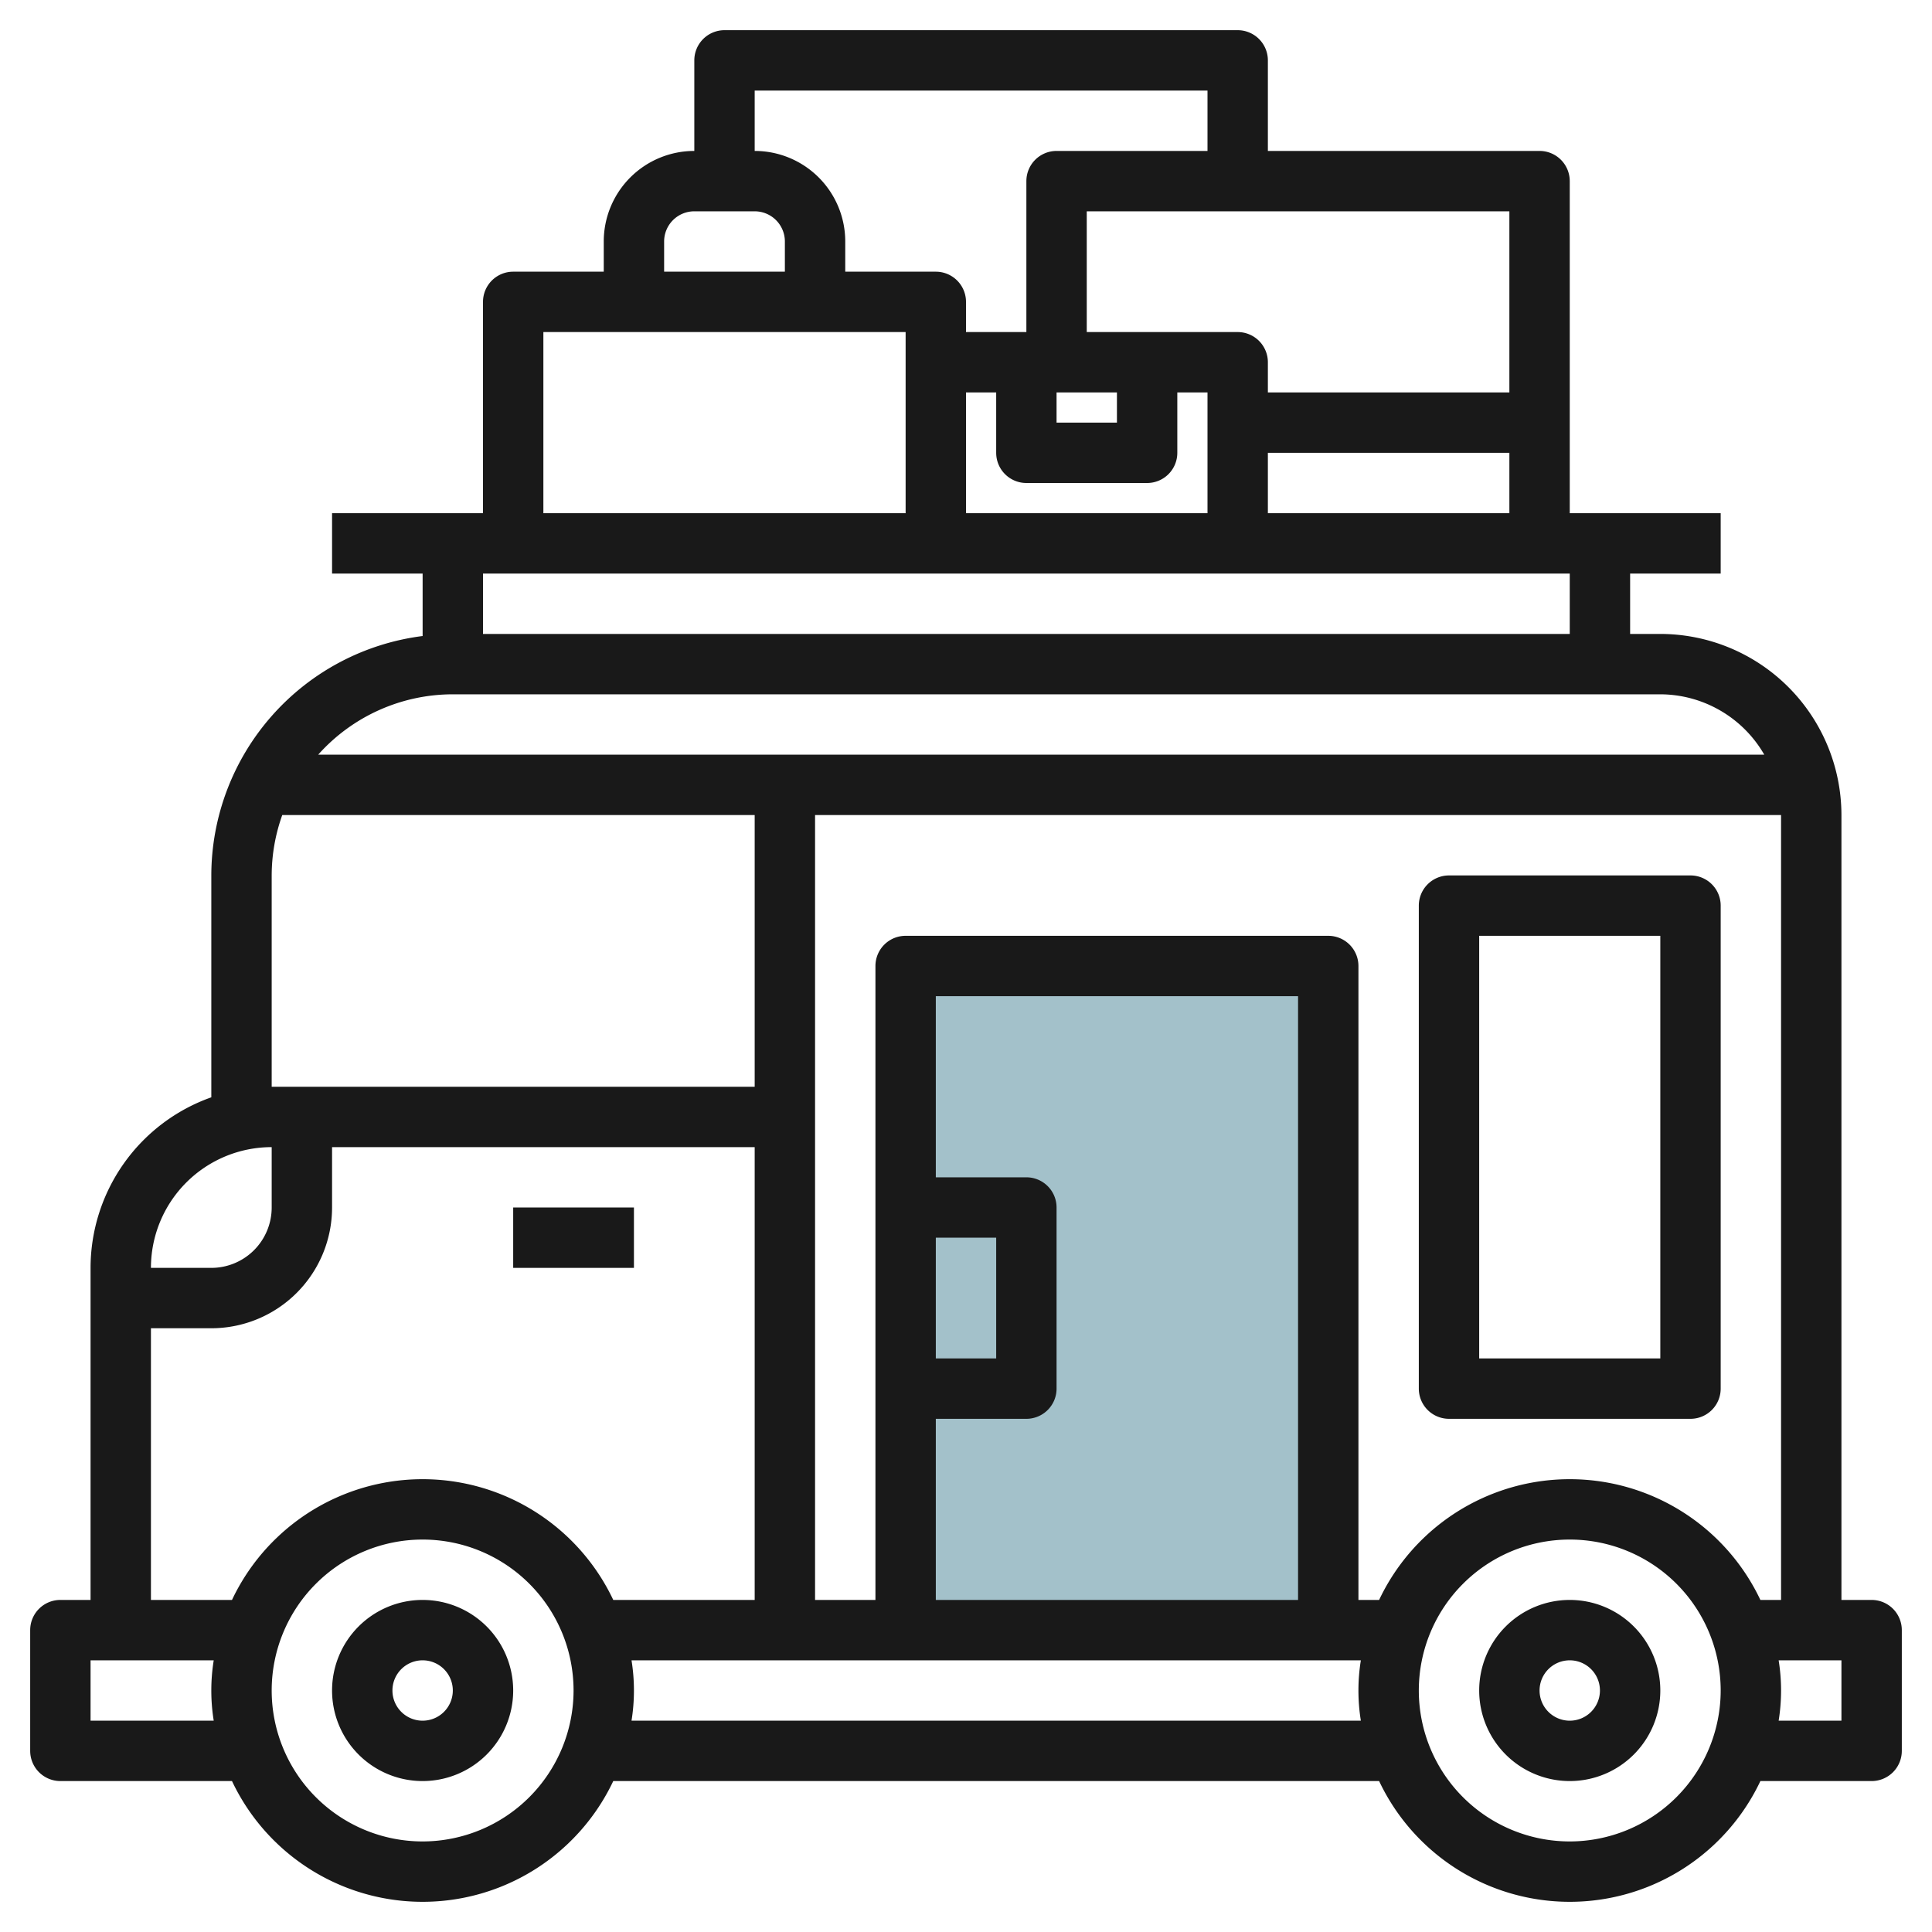
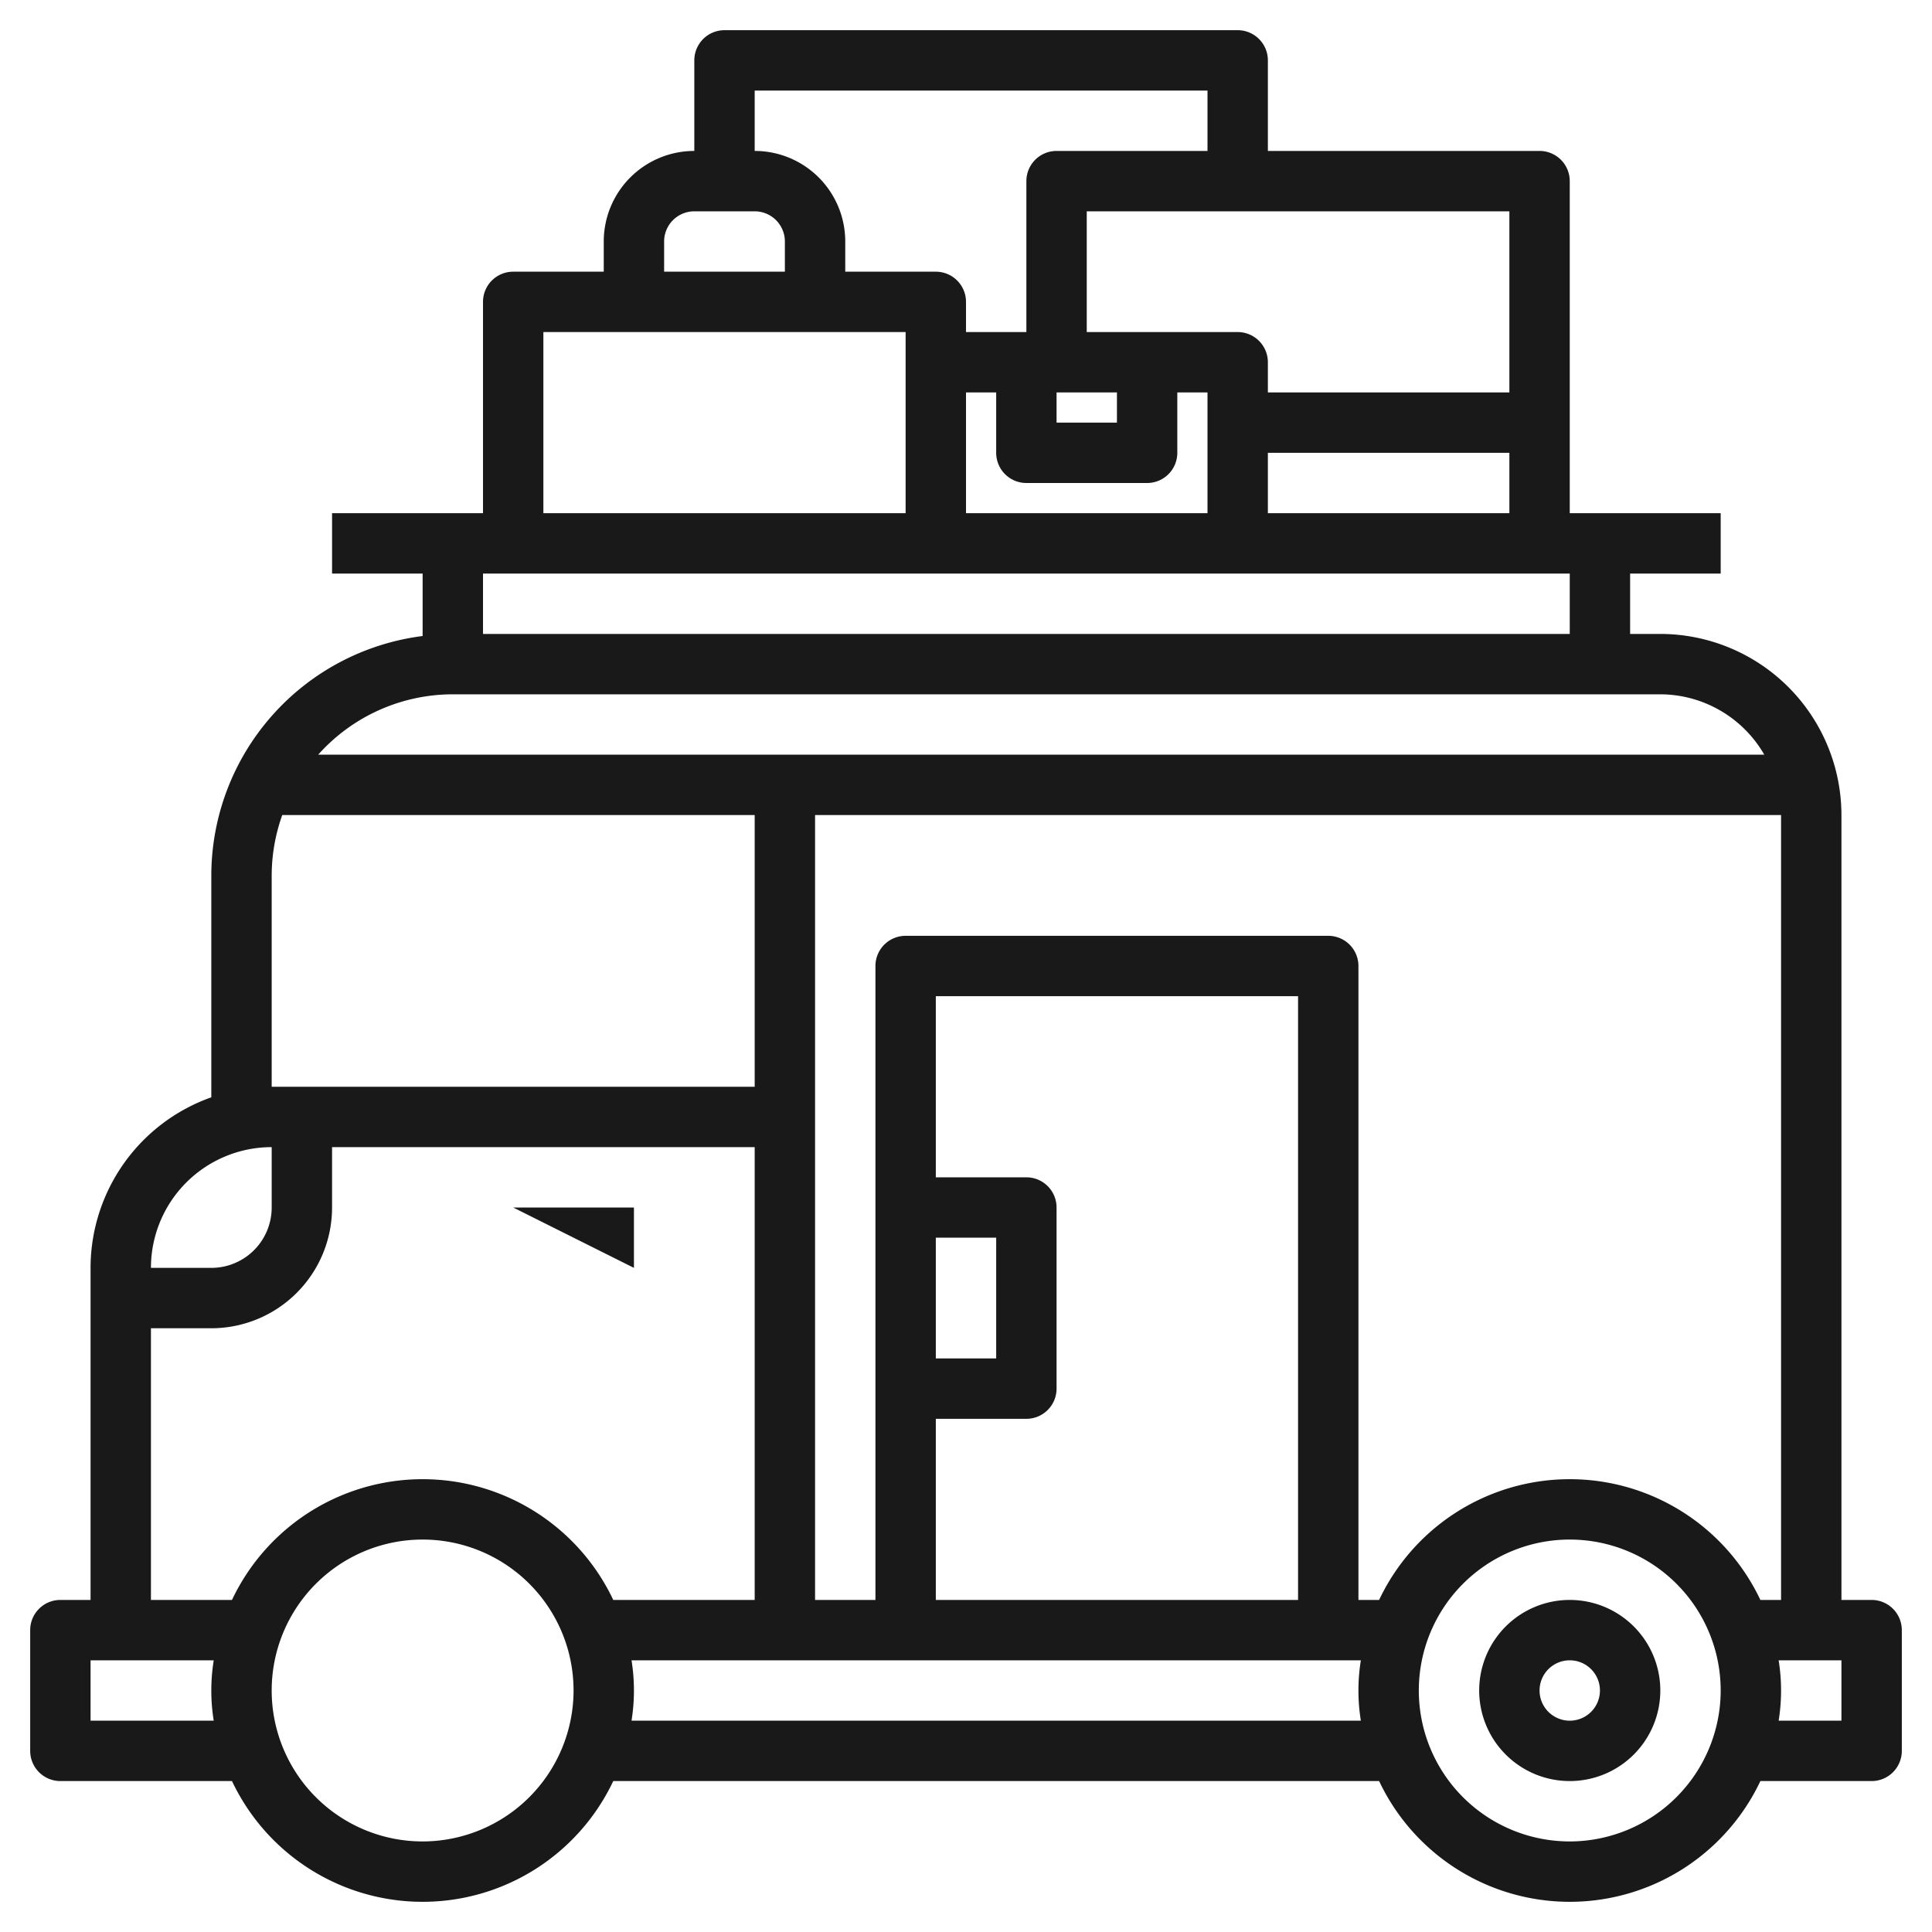
<svg xmlns="http://www.w3.org/2000/svg" id="Layer_3" height="512" viewBox="0 0 64 64" width="512" data-name="Layer 3">
-   <path d="m30 32h14v22h-14z" fill="#a3c1ca" />
  <g fill="#191919">
    <path d="m62 53h-1v-26a6.006 6.006 0 0 0 -6-6h-1v-2h3v-2h-5v-11a1 1 0 0 0 -1-1h-9v-3a1 1 0 0 0 -1-1h-17a1 1 0 0 0 -1 1v3a3 3 0 0 0 -3 3v1h-3a1 1 0 0 0 -1 1v7h-5v2h3v2.069a8.008 8.008 0 0 0 -7 7.931v7.35a6 6 0 0 0 -4 5.65v11h-1a1 1 0 0 0 -1 1v4a1 1 0 0 0 1 1h5.685a6.985 6.985 0 0 0 12.63 0h25.37a6.985 6.985 0 0 0 12.63 0h3.685a1 1 0 0 0 1-1v-4a1 1 0 0 0 -1-1zm-3.685 0a6.985 6.985 0 0 0 -12.63 0h-.685v-21a1 1 0 0 0 -1-1h-14a1 1 0 0 0 -1 1v21h-2v-26h32v26zm-27.315-12h2v4h-2zm0 6h3a1 1 0 0 0 1-1v-6a1 1 0 0 0 -1-1h-3v-6h12v20h-12zm11-30v-2h8v2zm-10-4h1v2a1 1 0 0 0 1 1h4a1 1 0 0 0 1-1v-2h1v4h-8zm3 0h2v1h-2zm15 0h-8v-1a1 1 0 0 0 -1-1h-5v-4h14zm-25-10h15v2h-5a1 1 0 0 0 -1 1v5h-2v-1a1 1 0 0 0 -1-1h-3v-1a3 3 0 0 0 -3-3zm-3 5a1 1 0 0 1 1-1h2a1 1 0 0 1 1 1v1h-4zm-4 3h12v6h-12zm34 8v2h-36v-2zm-37 4h40a3.987 3.987 0 0 1 3.444 2h-47.904a5.983 5.983 0 0 1 4.46-2zm-6 6a5.976 5.976 0 0 1 .35-2h15.65v9h-16zm0 9v2a2 2 0 0 1 -2 2h-2a4 4 0 0 1 4-4zm-4 6h2a4 4 0 0 0 4-4v-2h14v15h-4.685a6.985 6.985 0 0 0 -12.63 0h-2.685zm-2 13v-2h4.08a6.29 6.29 0 0 0 0 2zm11 4a5 5 0 1 1 5-5 5.006 5.006 0 0 1 -5 5zm6.92-4a6.29 6.29 0 0 0 0-2h24.16a6.29 6.29 0 0 0 0 2zm31.08 4a5 5 0 1 1 5-5 5.006 5.006 0 0 1 -5 5zm9-4h-2.08a6.29 6.29 0 0 0 0-2h2.08z" />
    <path d="m52 53a3 3 0 1 0 3 3 3 3 0 0 0 -3-3zm0 4a1 1 0 1 1 1-1 1 1 0 0 1 -1 1z" />
-     <path d="m14 53a3 3 0 1 0 3 3 3 3 0 0 0 -3-3zm0 4a1 1 0 1 1 1-1 1 1 0 0 1 -1 1z" />
-     <path d="m17 40h4v2h-4z" />
-     <path d="m56 29h-8a1 1 0 0 0 -1 1v16a1 1 0 0 0 1 1h8a1 1 0 0 0 1-1v-16a1 1 0 0 0 -1-1zm-1 16h-6v-14h6z" />
+     <path d="m17 40h4v2z" />
  </g>
</svg>